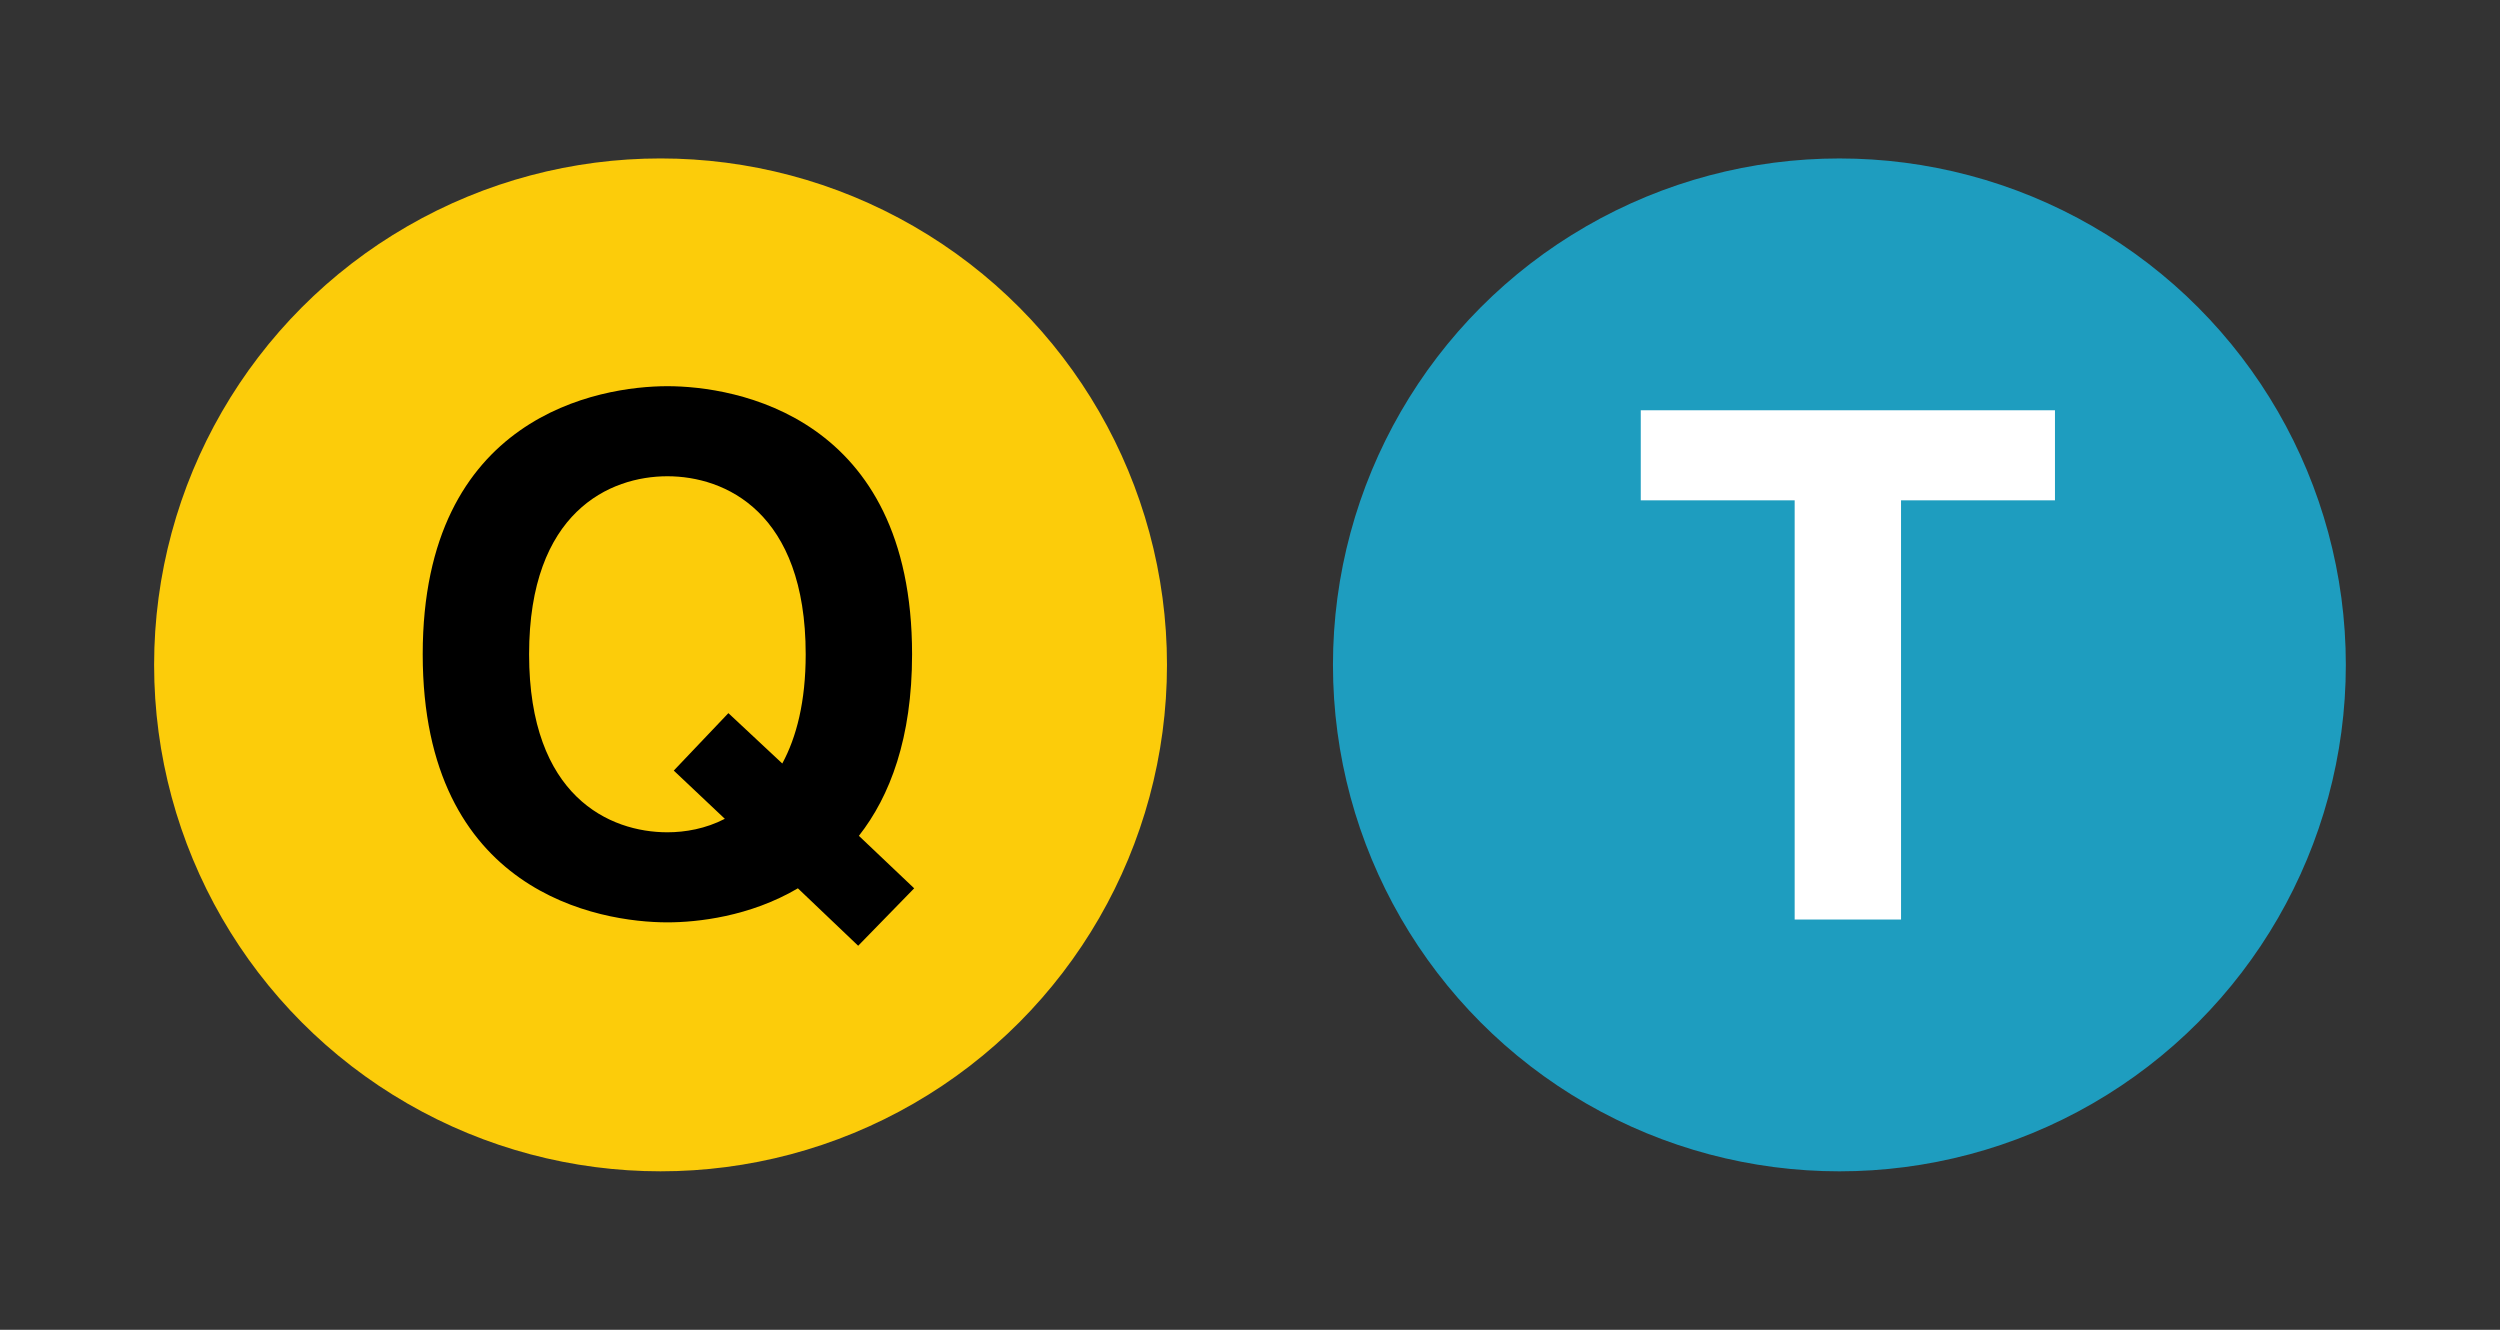
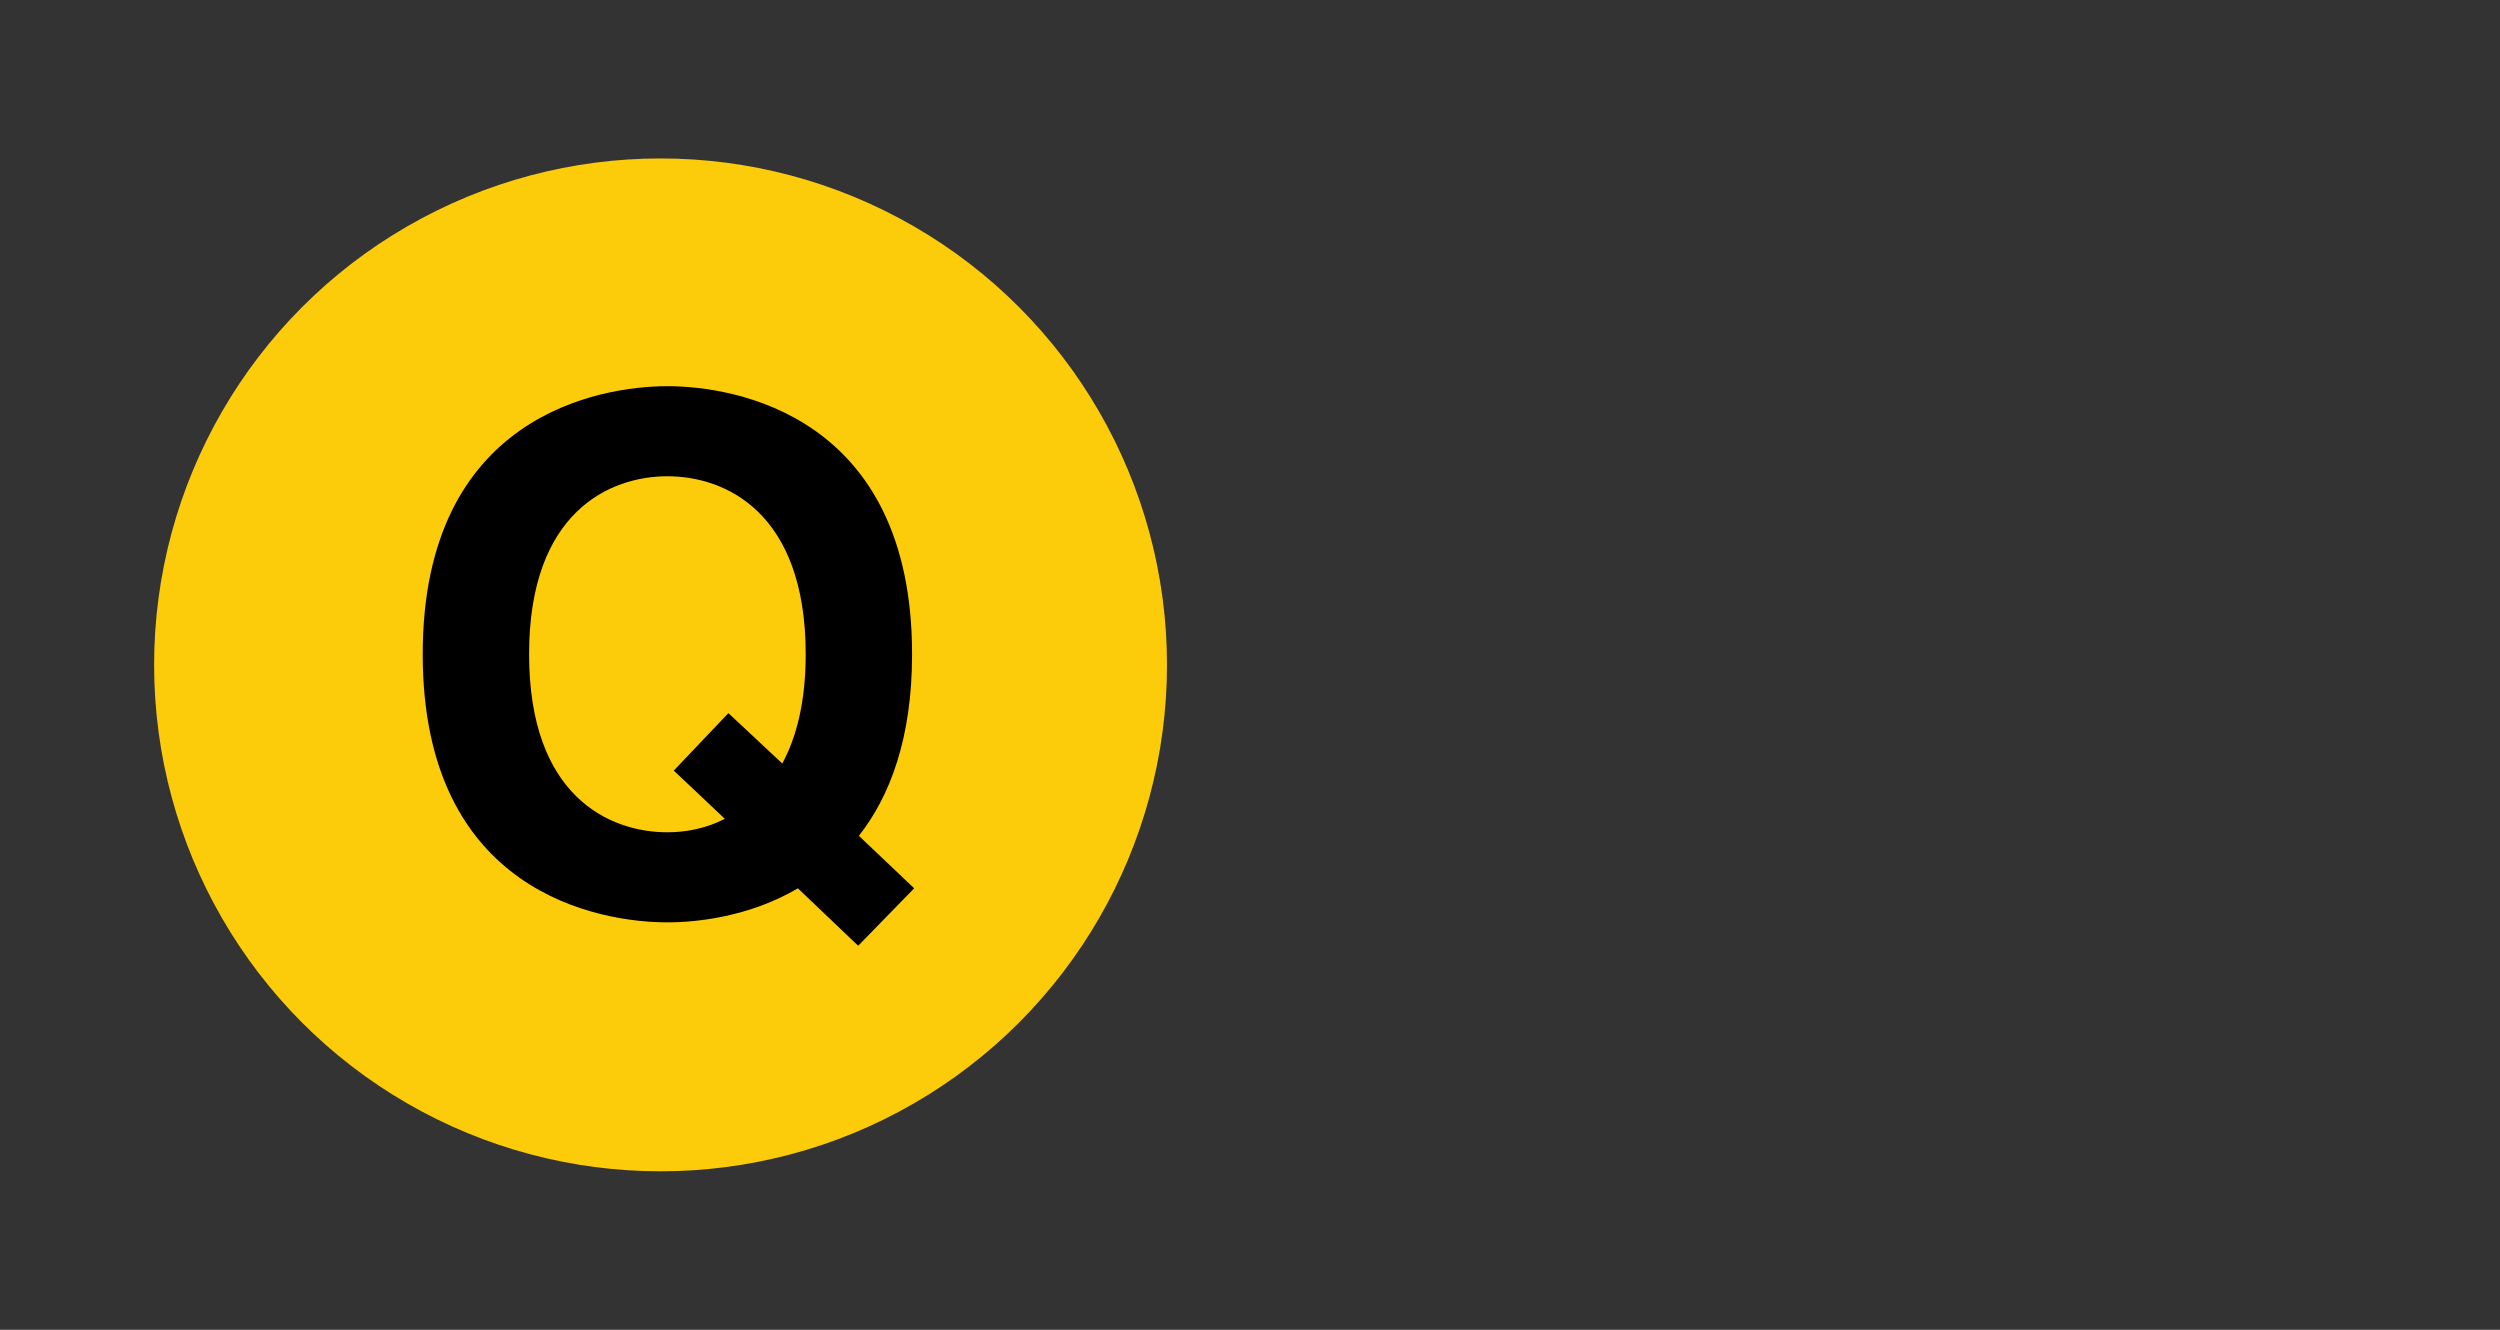
<svg xmlns="http://www.w3.org/2000/svg" xmlns:ns1="http://www.inkscape.org/namespaces/inkscape" xmlns:ns2="http://sodipodi.sourceforge.net/DTD/sodipodi-0.dtd" xml:space="preserve" height="75" width="141" version="1.0" viewBox="0 0 141 75" id="svg2" ns1:version="0.91 r13725" ns2:docname="NYCS-line-trans-2nd.svg">
  <rect x="0" y="0" width="141" height="75" fill="#333333" stroke="none" />
  <defs id="defs14" />
  <ns2:namedview pagecolor="#ffffff" bordercolor="#666666" borderopacity="1" objecttolerance="10" gridtolerance="10" guidetolerance="10" ns1:pageopacity="0" ns1:pageshadow="2" ns1:window-width="1248" ns1:window-height="932" id="namedview12" showgrid="false" ns1:zoom="2.2553191" ns1:cx="70.5" ns1:cy="37.5" ns1:window-x="257" ns1:window-y="74" ns1:window-maximized="0" ns1:current-layer="svg2" />
  <g id="g4192" transform="translate(66.77,0.05)">
-     <circle id="circle4182" r="28.563" cx="36.972" cy="37.45" style="fill:#1e9dbf" />
-     <path id="path4184" d="m 49.13,28.17 -8.682,0 c 6.67e-4,7.88 -0.001,15.76 10e-4,23.64 l -6,0 0,-23.64 -8.68,0 0,-5.08 23.361,0 0,5.08 z" ns1:connector-curvature="0" style="fill:#ffffff" />
-   </g>
+     </g>
  <g id="g4226" transform="translate(0.283,0.049)">
    <circle id="circle4216" r="28.563" cx="36.972" cy="37.45" style="fill:#fccc0a" />
    <path id="path4218" d="m 48.118,53.292 -3.4,-3.24 c -2.72,1.601 -5.68,1.92 -7.36,1.92 -3.8,0 -13.8,-1.64 -13.8,-15.12 0,-13.48 10,-15.12 13.8,-15.12 3.8,0 13.8,1.64 13.8,15.12 0,4.72 -1.24,8 -3,10.24 l 3.119,2.96 -3.159,3.24 z m -7.32,-13.12 3.04,2.84 c 0.8,-1.479 1.32,-3.479 1.32,-6.16 0,-8.04 -4.561,-10.04 -7.8,-10.04 -3.24,0 -7.8,2 -7.8,10.04 0,8.04 4.56,10.04 7.8,10.04 1,0 2.16,-0.199 3.24,-0.76 l -2.88,-2.72 3.08,-3.24 z" ns1:connector-curvature="0" />
  </g>
</svg>